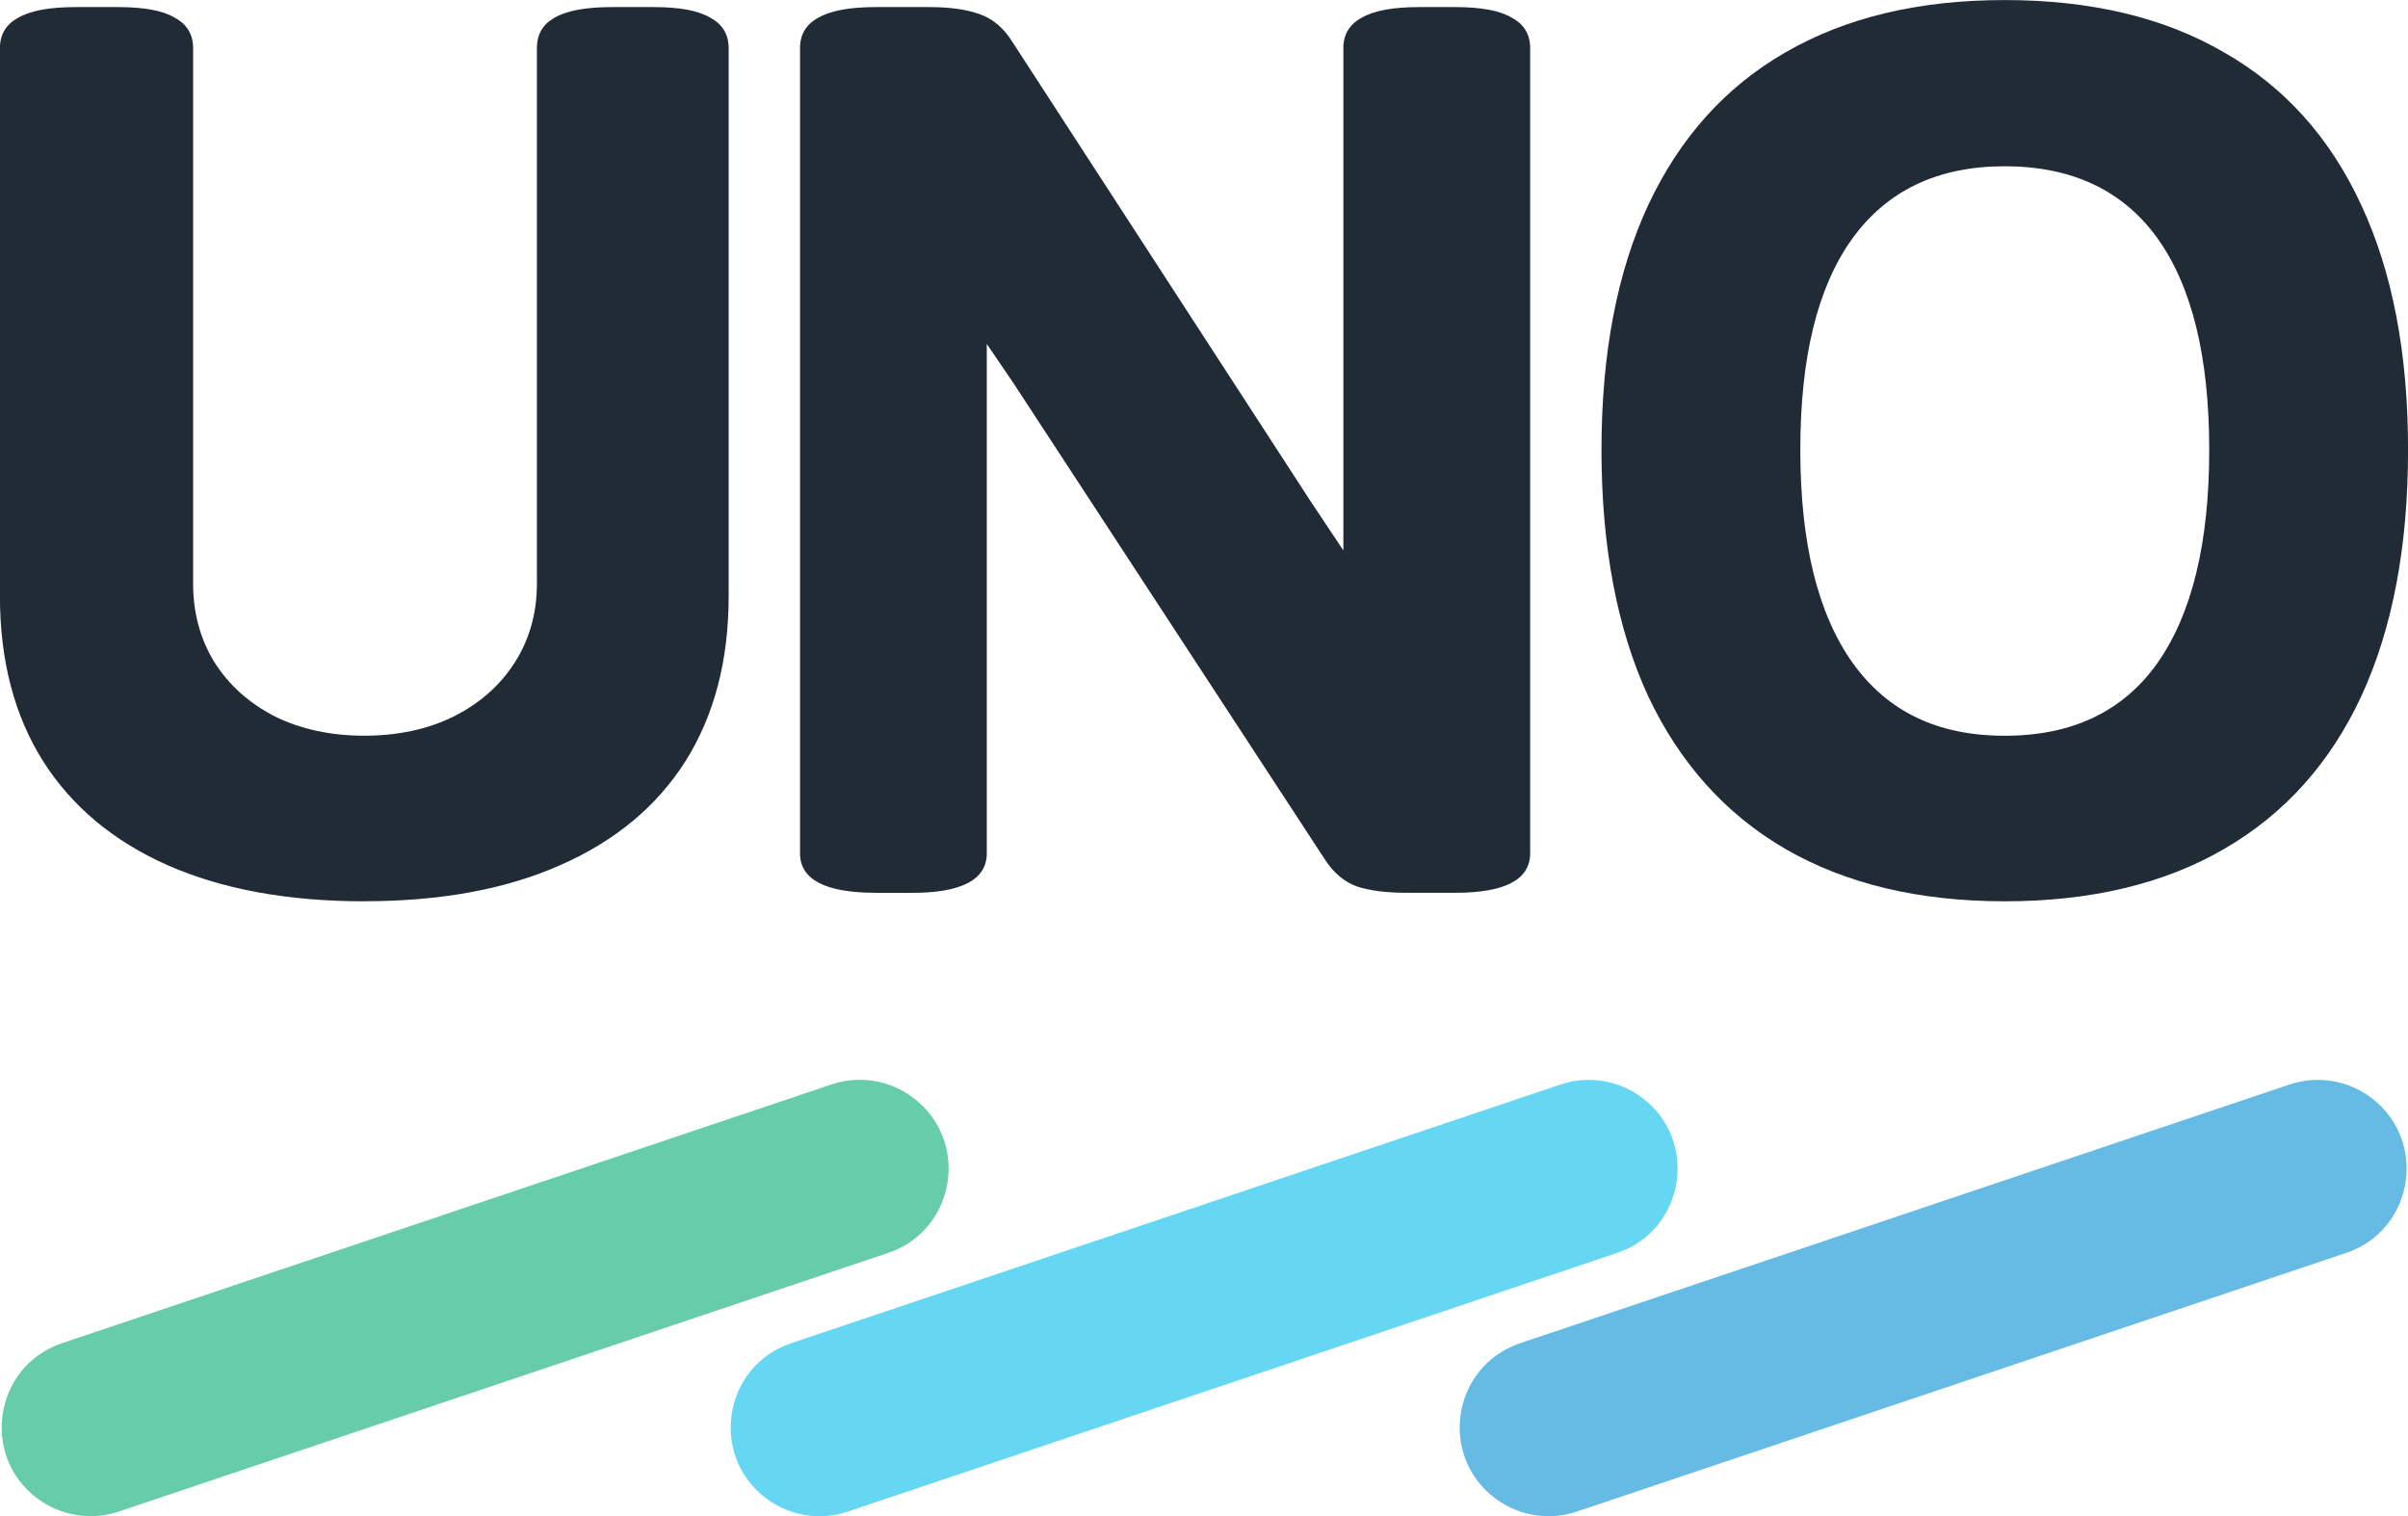
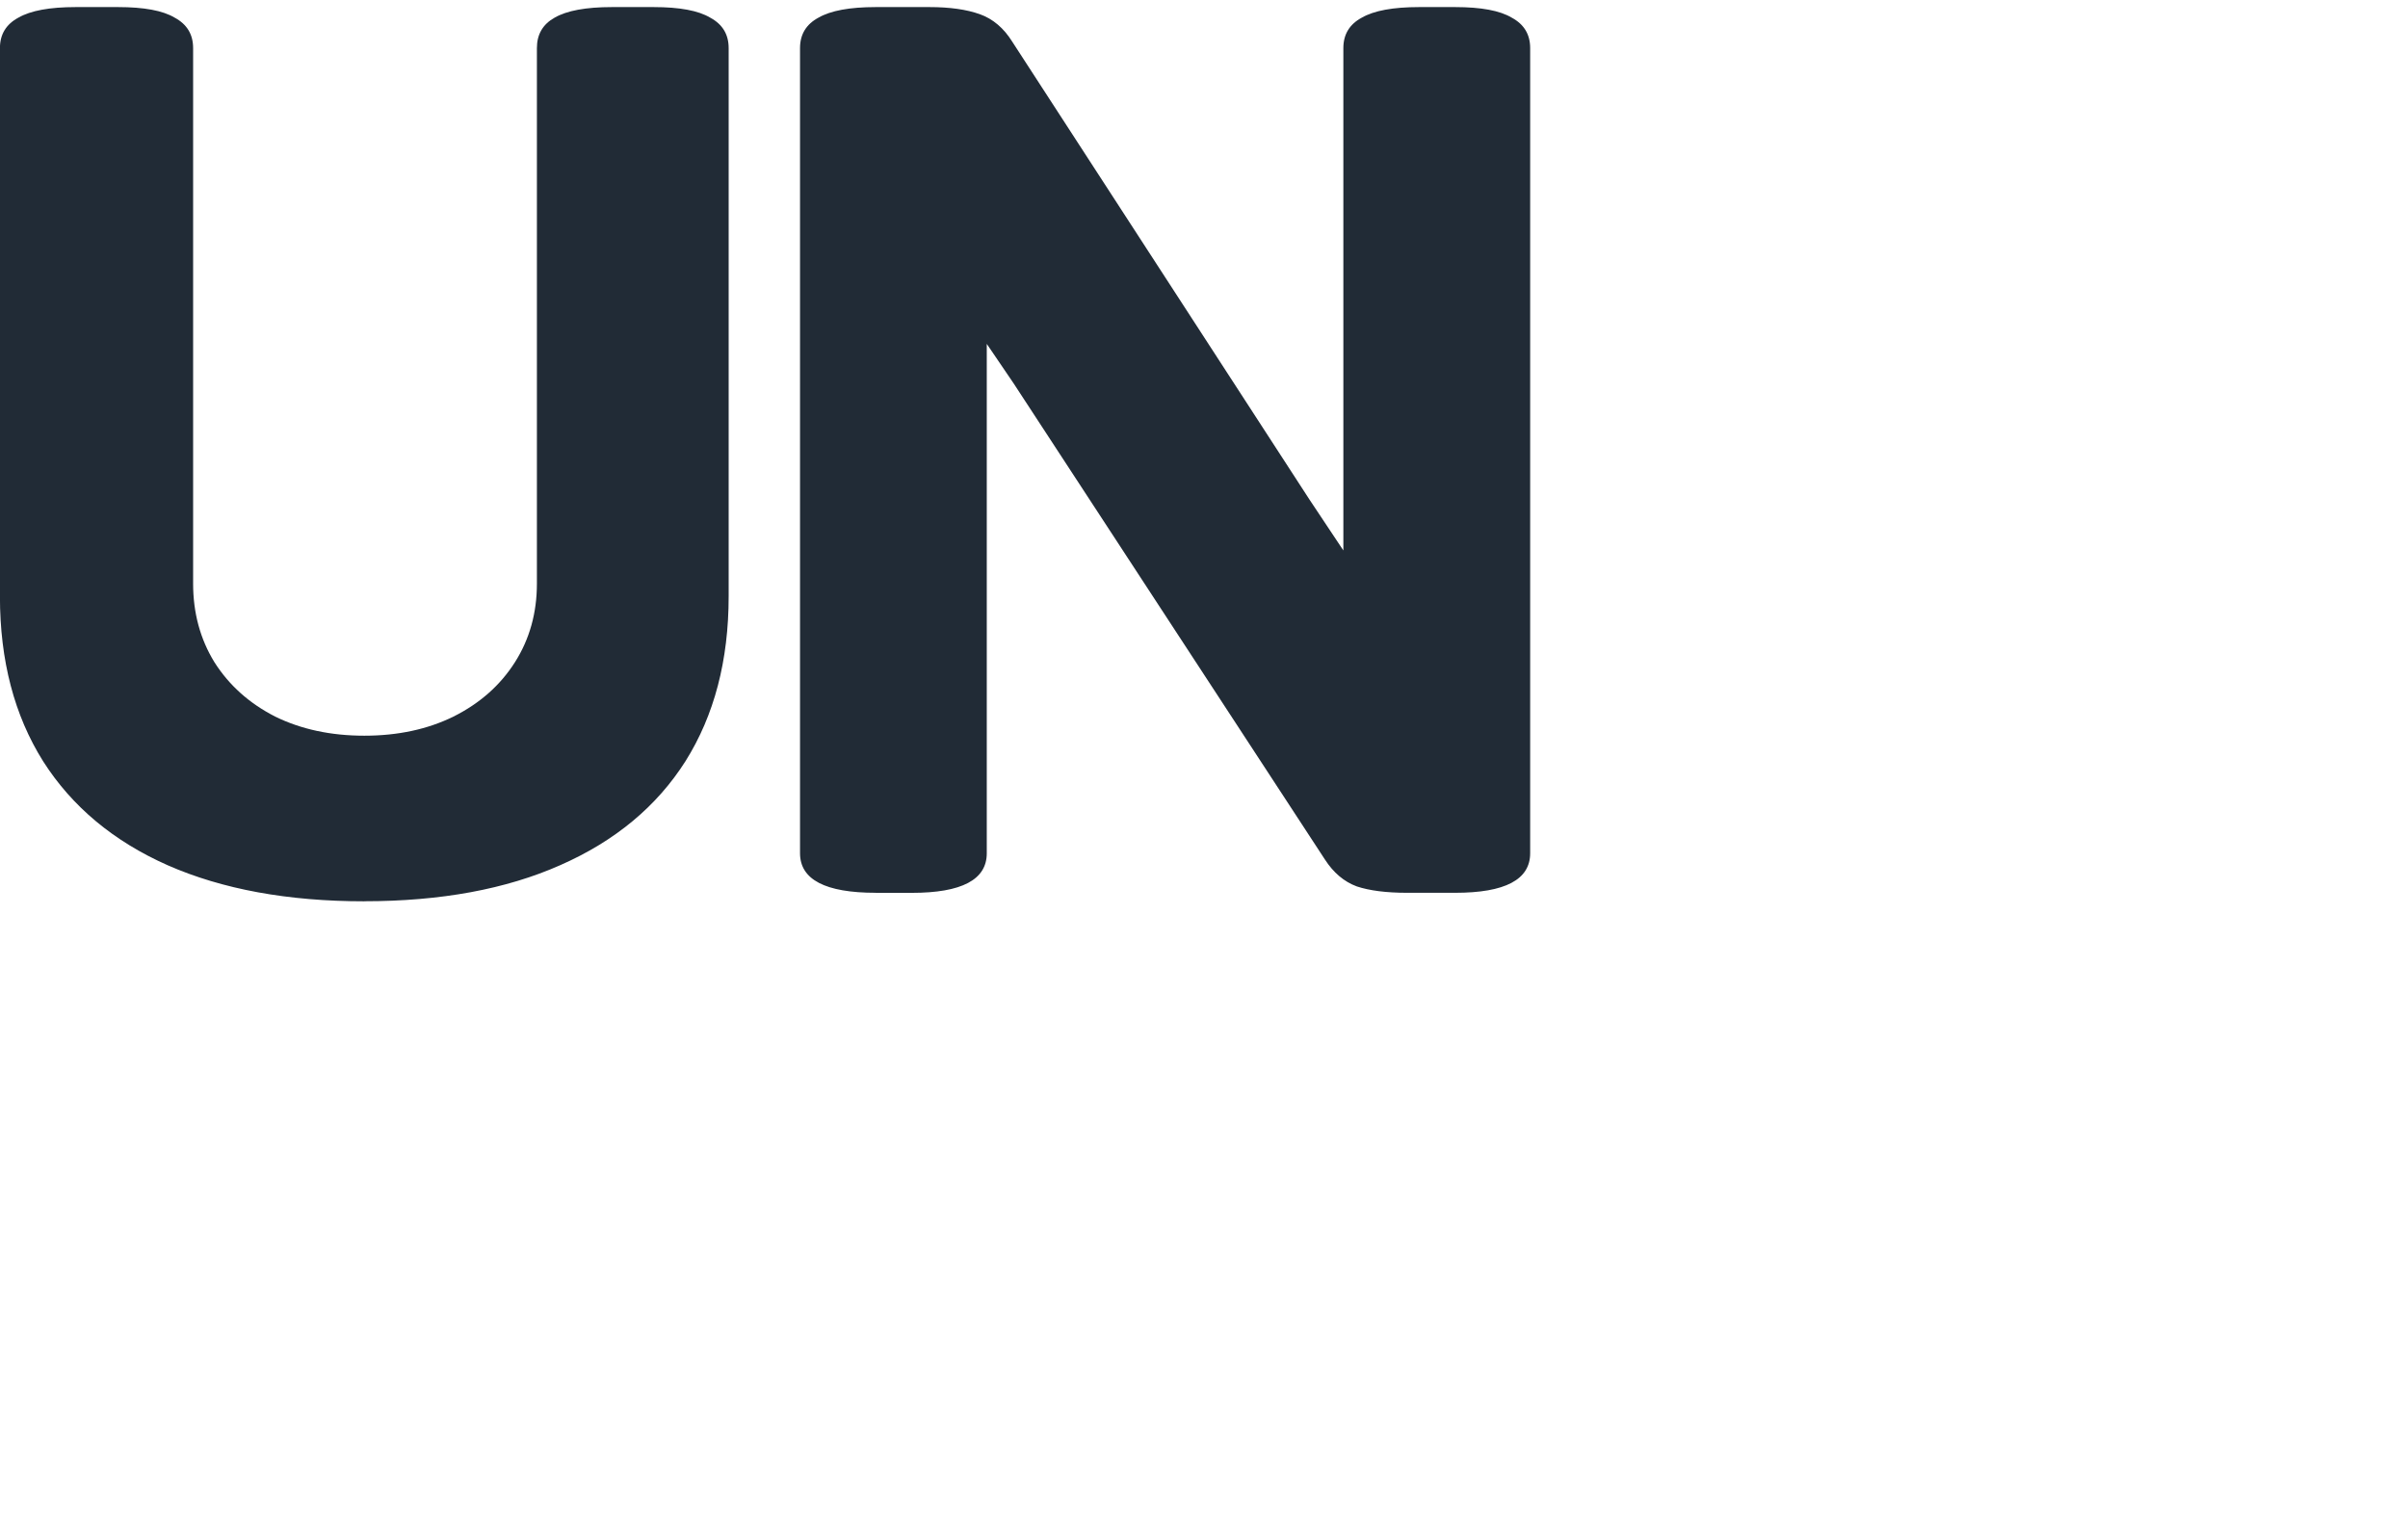
<svg xmlns="http://www.w3.org/2000/svg" id="Camada_2" data-name="Camada 2" viewBox="0 0 404.5 254.7">
  <defs>
    <style>      .cls-1 {        fill: #6ca;      }      .cls-1, .cls-2, .cls-3, .cls-4 {        stroke-width: 0px;      }      .cls-2 {        fill: #212b36;      }      .cls-3 {        fill: #66d7f2;      }      .cls-4 {        fill: #66bbe4;      }    </style>
  </defs>
  <g id="Camada_1-2" data-name="Camada 1">
    <g>
      <g>
        <path class="cls-2" d="M61.2,151.41c-12.84,0-23.85-2.02-33.04-6.06-9.11-4.04-16.08-9.87-20.92-17.47-4.83-7.69-7.25-16.91-7.25-27.69V8.08c0-2.3,1.03-4,3.09-5.11,2.06-1.19,5.27-1.78,9.63-1.78h7.13c4.36,0,7.53.59,9.51,1.78,2.06,1.11,3.09,2.81,3.09,5.11v89.96c0,4.91,1.19,9.31,3.57,13.19,2.46,3.88,5.86,6.93,10.22,9.15,4.36,2.14,9.35,3.21,14.97,3.21s10.62-1.07,14.97-3.21c4.44-2.22,7.88-5.27,10.34-9.15,2.46-3.88,3.68-8.28,3.68-13.19V8.08c0-2.3.99-4,2.97-5.11,2.06-1.19,5.27-1.78,9.63-1.78h7.01c4.36,0,7.53.59,9.51,1.78,2.06,1.11,3.09,2.81,3.09,5.11v92.1c0,10.78-2.42,20-7.25,27.69-4.83,7.61-11.85,13.43-21.04,17.47-9.11,4.04-20.08,6.06-32.92,6.06ZM147.11,149.98c-8.48,0-12.72-2.22-12.72-6.65V8.08c0-2.3,1.03-4,3.09-5.11,2.06-1.19,5.27-1.78,9.63-1.78h9.03c3.41,0,6.22.4,8.44,1.19,2.22.79,4.04,2.34,5.47,4.64l49.91,76.89,5.7,8.56V8.08c0-2.3,1.03-4,3.09-5.11,2.06-1.19,5.27-1.78,9.63-1.78h6.06c4.36,0,7.53.59,9.51,1.78,2.06,1.11,3.09,2.81,3.09,5.11v135.25c0,4.44-4.2,6.65-12.6,6.65h-8.08c-3.49,0-6.3-.36-8.44-1.07-2.14-.79-3.92-2.3-5.35-4.51l-52.29-79.98-4.52-6.65v85.57c0,4.44-4.2,6.65-12.6,6.65h-6.06Z" />
-         <path class="cls-2" d="M396.66,34.47c-5.23-11.33-12.91-19.89-23.06-25.67-10.06-5.86-22.34-8.79-36.84-8.79s-26.7,2.93-36.84,8.79c-10.06,5.78-17.75,14.34-23.06,25.67-5.23,11.25-7.84,24.96-7.84,41.12s2.61,30.03,7.84,41.36c5.31,11.25,12.99,19.81,23.06,25.67,10.14,5.86,22.42,8.79,36.84,8.79s26.78-2.93,36.84-8.79c10.14-5.86,17.83-14.42,23.06-25.67,5.23-11.33,7.85-25.12,7.85-41.36s-2.62-29.87-7.85-41.12ZM362.43,111.36c-5.78,8.16-14.34,12.24-25.67,12.24s-19.69-4.08-25.55-12.24c-5.86-8.24-8.79-20.17-8.79-35.77s2.89-27.33,8.67-35.42c5.86-8.16,14.42-12.24,25.67-12.24s19.89,4.04,25.67,12.12c5.78,8.08,8.68,19.93,8.68,35.53s-2.89,27.53-8.68,35.77Z" />
      </g>
-       <path class="cls-1" d="M153.31,184.35h0c9.68,7.18,7.3,22.29-4.13,26.13L19.96,253.92c-4.63,1.56-9.72.75-13.64-2.16h0c-9.68-7.18-7.3-22.29,4.13-26.13l129.22-43.45c4.63-1.56,9.72-.75,13.64,2.16Z" />
-       <path class="cls-3" d="M275.77,184.35h0c9.68,7.18,7.3,22.29-4.13,26.13l-129.22,43.45c-4.63,1.56-9.72.75-13.64-2.16h0c-9.68-7.18-7.3-22.29,4.13-26.13l129.22-43.45c4.63-1.56,9.72-.75,13.64,2.16Z" />
-       <path class="cls-4" d="M398.23,184.35h0c9.68,7.18,7.3,22.29-4.13,26.13l-129.22,43.45c-4.63,1.56-9.72.75-13.64-2.16h0c-9.68-7.18-7.3-22.29,4.13-26.13l129.22-43.45c4.63-1.56,9.72-.75,13.64,2.16Z" />
    </g>
  </g>
</svg>